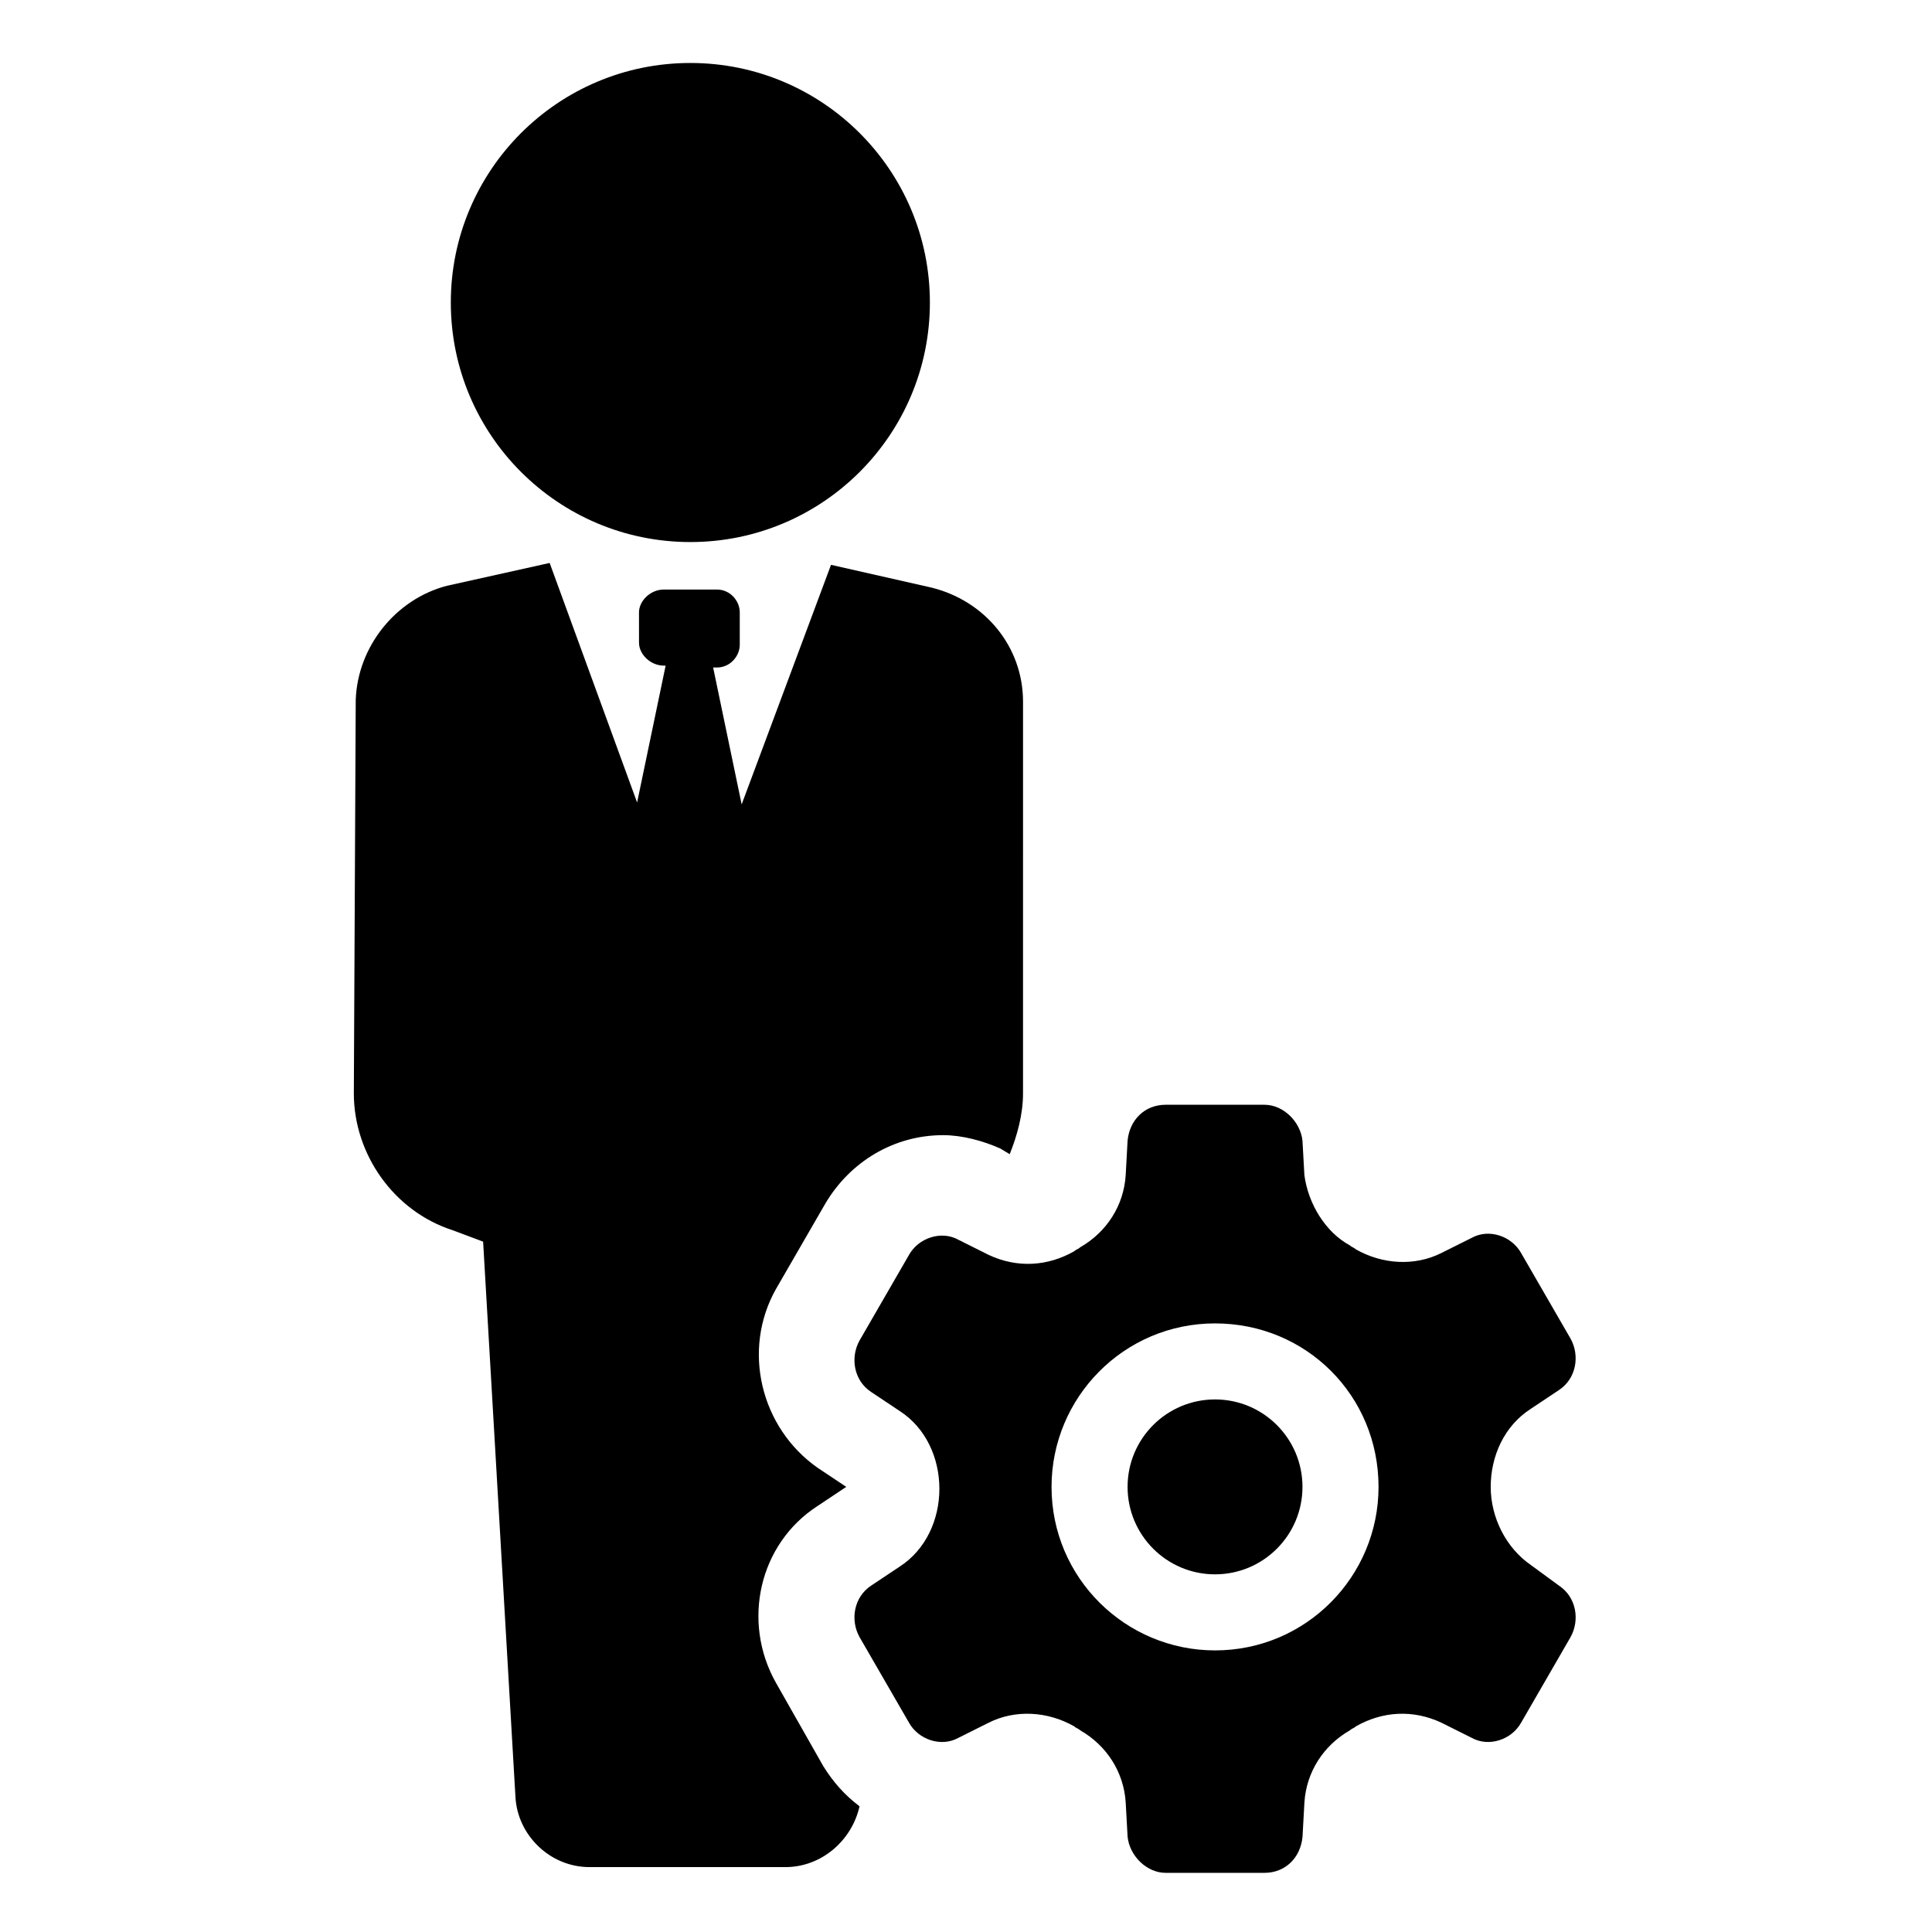
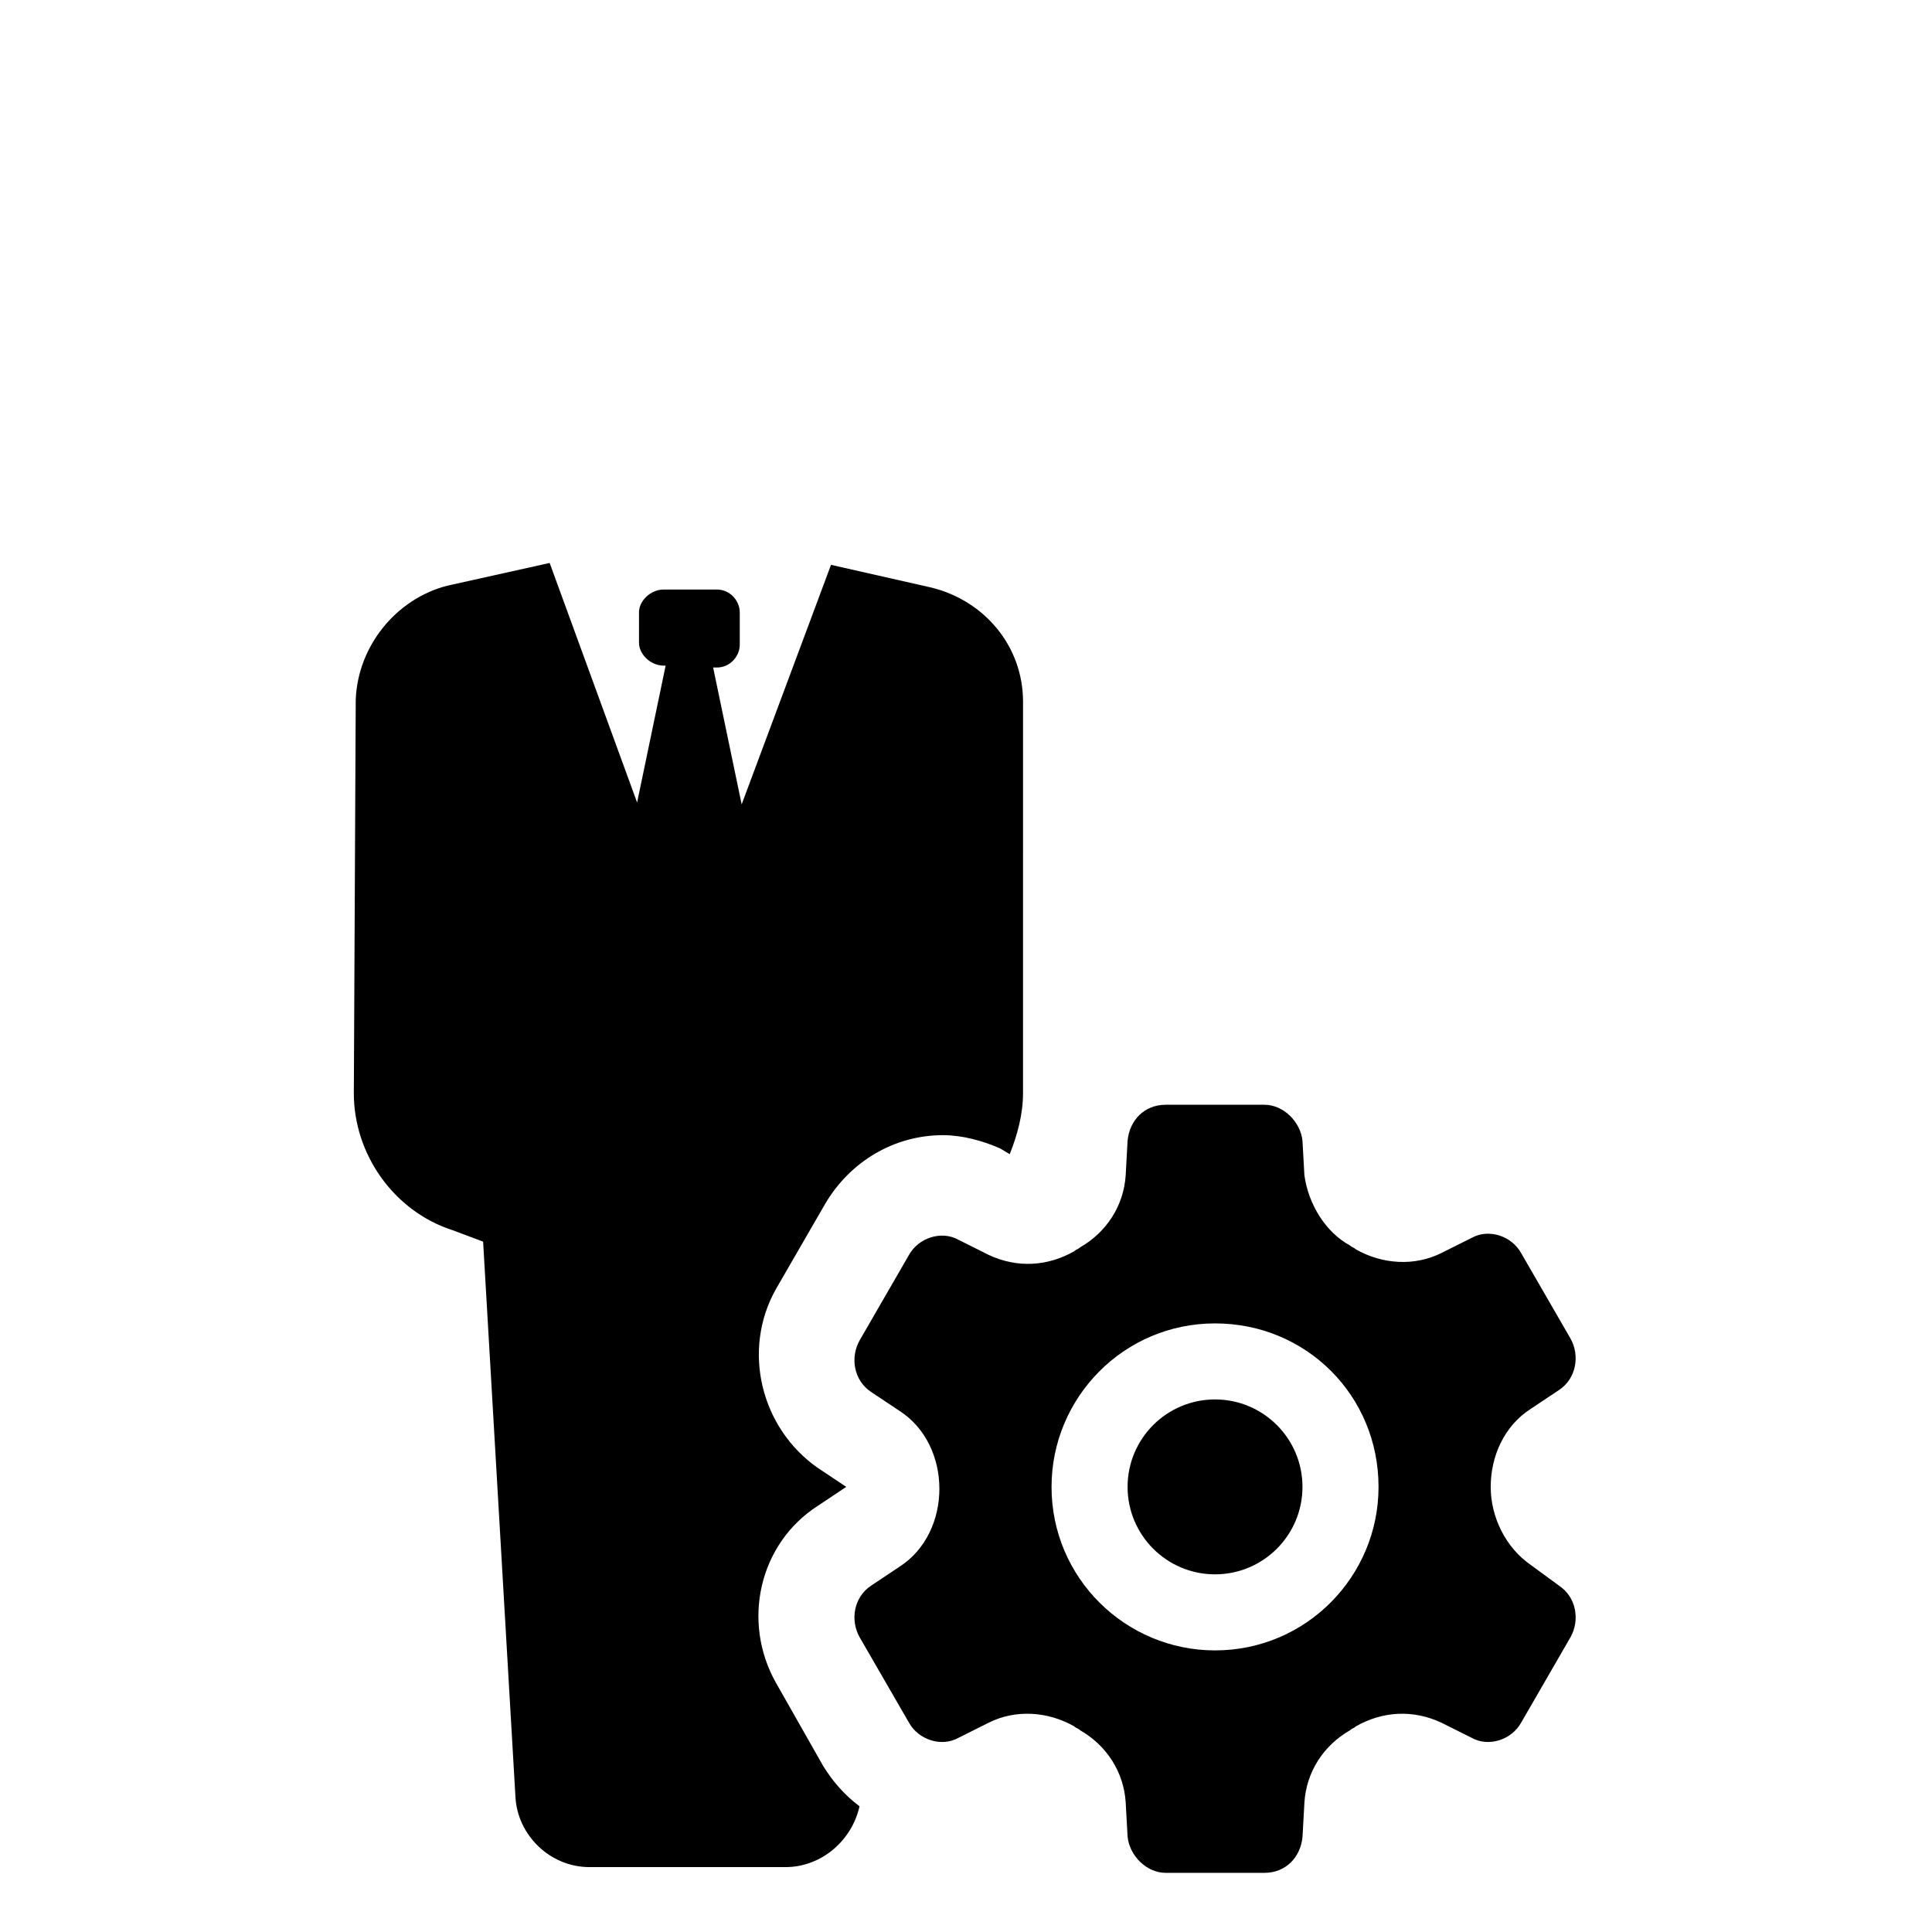
<svg xmlns="http://www.w3.org/2000/svg" fill="#000000" width="800px" height="800px" version="1.1" viewBox="144 144 512 512">
  <g>
    <path d="m349.62 589.93c-9.07-16.121-4.535-36.777 11.082-46.855l7.559-5.039-7.559-5.039c-15.113-10.578-20.152-31.234-11.082-47.359l13.098-22.672c6.551-11.082 18.137-18.137 31.234-18.137 5.039 0 10.578 1.512 15.113 3.527l2.519 1.512c2.016-5.039 3.527-10.578 3.527-16.121l0.004-103.78c0-14.609-10.078-26.703-24.184-30.23l-26.703-6.047-23.68 63.48-7.559-36.273h1.008c3.527 0 6.047-3.023 6.047-6.047v-8.566c0-3.023-2.519-6.047-6.047-6.047h-14.105c-3.527 0-6.551 3.023-6.551 6.047l0.004 8.066c0 3.023 3.023 6.047 6.551 6.047h0.504l-7.559 36.273-23.176-63.48-27.207 6.047c-13.602 3.527-23.68 16.121-24.184 30.23l-0.504 104.29c0 16.121 10.578 31.234 26.199 36.273l8.062 3.023 8.566 147.11c0.504 10.078 9.07 18.641 19.648 18.641h51.891c9.574 0 17.633-7.055 19.648-16.121-4.031-3.023-7.055-6.551-9.574-10.578z" />
-     <path d="m390.43 224.17c0 35.059-28.422 63.48-63.48 63.48-35.059 0-63.48-28.422-63.48-63.48 0-35.059 28.422-63.48 63.48-63.48 35.059 0 63.48 28.422 63.48 63.48" />
-     <path d="m549.63 558.7c-6.551-4.535-10.578-12.594-10.578-20.656s3.527-16.121 10.578-20.656l7.559-5.039c4.535-3.023 5.543-9.07 3.023-13.602l-13.098-22.672c-2.519-4.535-8.566-6.551-13.098-4.031l-8.066 4.031c-7.055 3.527-15.617 3.023-22.672-1.008-0.504-0.504-1.008-0.504-1.512-1.008-6.547-3.527-11.082-11.082-12.09-18.641l-0.504-9.07c-0.504-5.039-5.039-9.574-10.078-9.574h-26.199c-5.543 0-9.574 4.031-10.078 9.574l-0.496 9.07c-0.504 8.062-5.039 15.113-12.09 19.145-0.504 0.504-1.008 0.504-1.512 1.008-7.055 4.031-15.113 4.535-22.672 1.008l-8.062-4.031c-4.535-2.519-10.578-0.504-13.098 4.031l-13.098 22.672c-2.519 4.535-1.512 10.578 3.023 13.602l7.559 5.039c7.055 4.535 10.578 12.594 10.578 20.656s-3.527 16.121-10.578 20.656l-7.559 5.039c-4.535 3.023-5.543 9.07-3.023 13.602l13.098 22.672c2.519 4.535 8.566 6.551 13.098 4.031l8.062-4.031c7.055-3.527 15.617-3.023 22.672 1.008 0.504 0.504 1.008 0.504 1.512 1.008 7.055 4.031 11.586 11.082 12.09 19.145l0.504 9.07c0.504 5.039 5.039 9.574 10.078 9.574h26.199c5.543 0 9.574-4.031 10.078-9.574l0.504-9.07c0.504-8.062 5.039-15.113 12.09-19.145 0.504-0.504 1.008-0.504 1.512-1.008 7.055-4.031 15.113-4.535 22.672-1.008l8.062 4.031c4.535 2.519 10.578 0.504 13.098-4.031l13.098-22.672c2.519-4.535 1.512-10.578-3.023-13.602zm-83.633 22.672c-23.68 0-43.328-19.145-43.328-43.328 0-23.68 19.145-43.328 43.328-43.328s43.328 19.145 43.328 43.328c0 23.68-19.145 43.328-43.328 43.328z" />
+     <path d="m549.63 558.7c-6.551-4.535-10.578-12.594-10.578-20.656s3.527-16.121 10.578-20.656l7.559-5.039c4.535-3.023 5.543-9.07 3.023-13.602l-13.098-22.672c-2.519-4.535-8.566-6.551-13.098-4.031l-8.066 4.031c-7.055 3.527-15.617 3.023-22.672-1.008-0.504-0.504-1.008-0.504-1.512-1.008-6.547-3.527-11.082-11.082-12.09-18.641l-0.504-9.07c-0.504-5.039-5.039-9.574-10.078-9.574h-26.199c-5.543 0-9.574 4.031-10.078 9.574l-0.496 9.07c-0.504 8.062-5.039 15.113-12.09 19.145-0.504 0.504-1.008 0.504-1.512 1.008-7.055 4.031-15.113 4.535-22.672 1.008l-8.062-4.031c-4.535-2.519-10.578-0.504-13.098 4.031l-13.098 22.672c-2.519 4.535-1.512 10.578 3.023 13.602l7.559 5.039c7.055 4.535 10.578 12.594 10.578 20.656s-3.527 16.121-10.578 20.656l-7.559 5.039c-4.535 3.023-5.543 9.07-3.023 13.602l13.098 22.672c2.519 4.535 8.566 6.551 13.098 4.031l8.062-4.031c7.055-3.527 15.617-3.023 22.672 1.008 0.504 0.504 1.008 0.504 1.512 1.008 7.055 4.031 11.586 11.082 12.09 19.145l0.504 9.07c0.504 5.039 5.039 9.574 10.078 9.574h26.199c5.543 0 9.574-4.031 10.078-9.574l0.504-9.07c0.504-8.062 5.039-15.113 12.09-19.145 0.504-0.504 1.008-0.504 1.512-1.008 7.055-4.031 15.113-4.535 22.672-1.008l8.062 4.031c4.535 2.519 10.578 0.504 13.098-4.031l13.098-22.672c2.519-4.535 1.512-10.578-3.023-13.602zm-83.633 22.672c-23.68 0-43.328-19.145-43.328-43.328 0-23.68 19.145-43.328 43.328-43.328s43.328 19.145 43.328 43.328c0 23.68-19.145 43.328-43.328 43.328" />
    <path d="m489.17 538.04c0 12.797-10.375 23.176-23.176 23.176-12.797 0-23.172-10.379-23.172-23.176 0-12.801 10.375-23.176 23.172-23.176 12.801 0 23.176 10.375 23.176 23.176" />
  </g>
</svg>